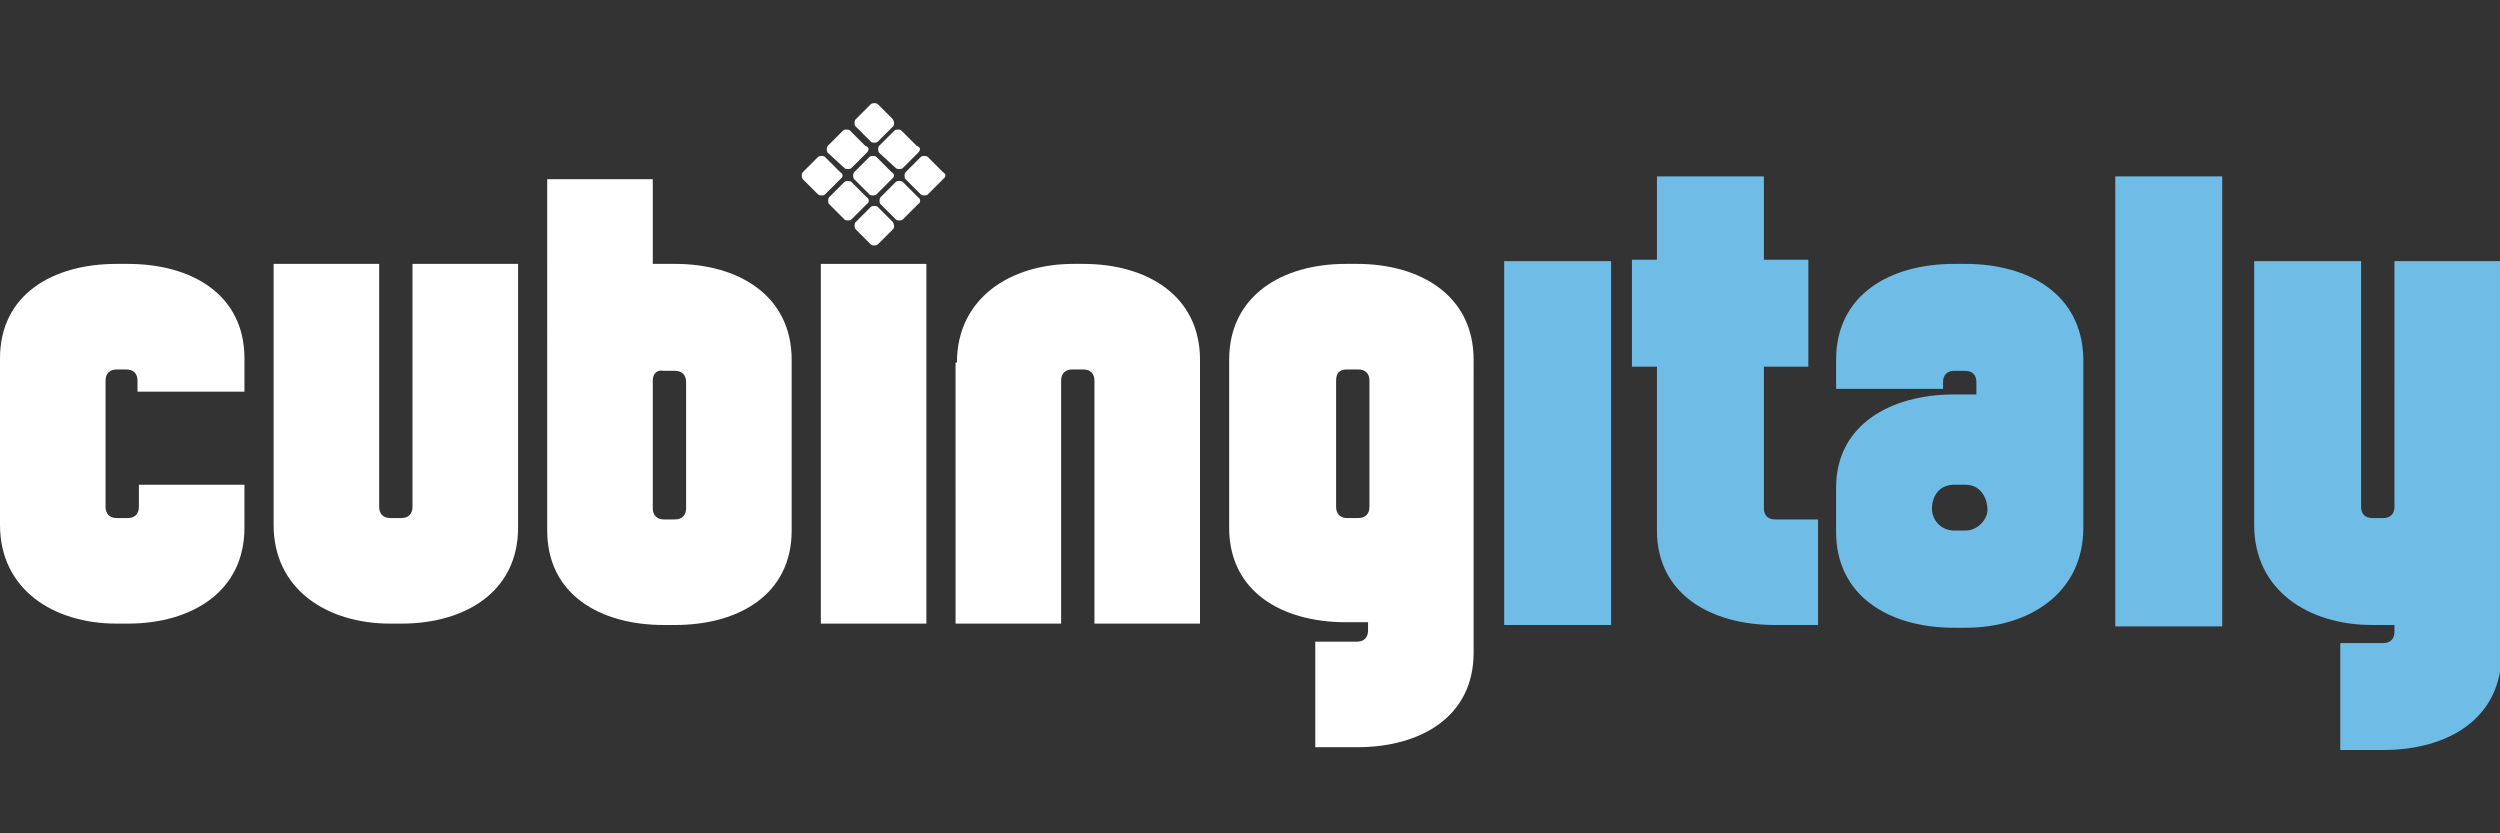
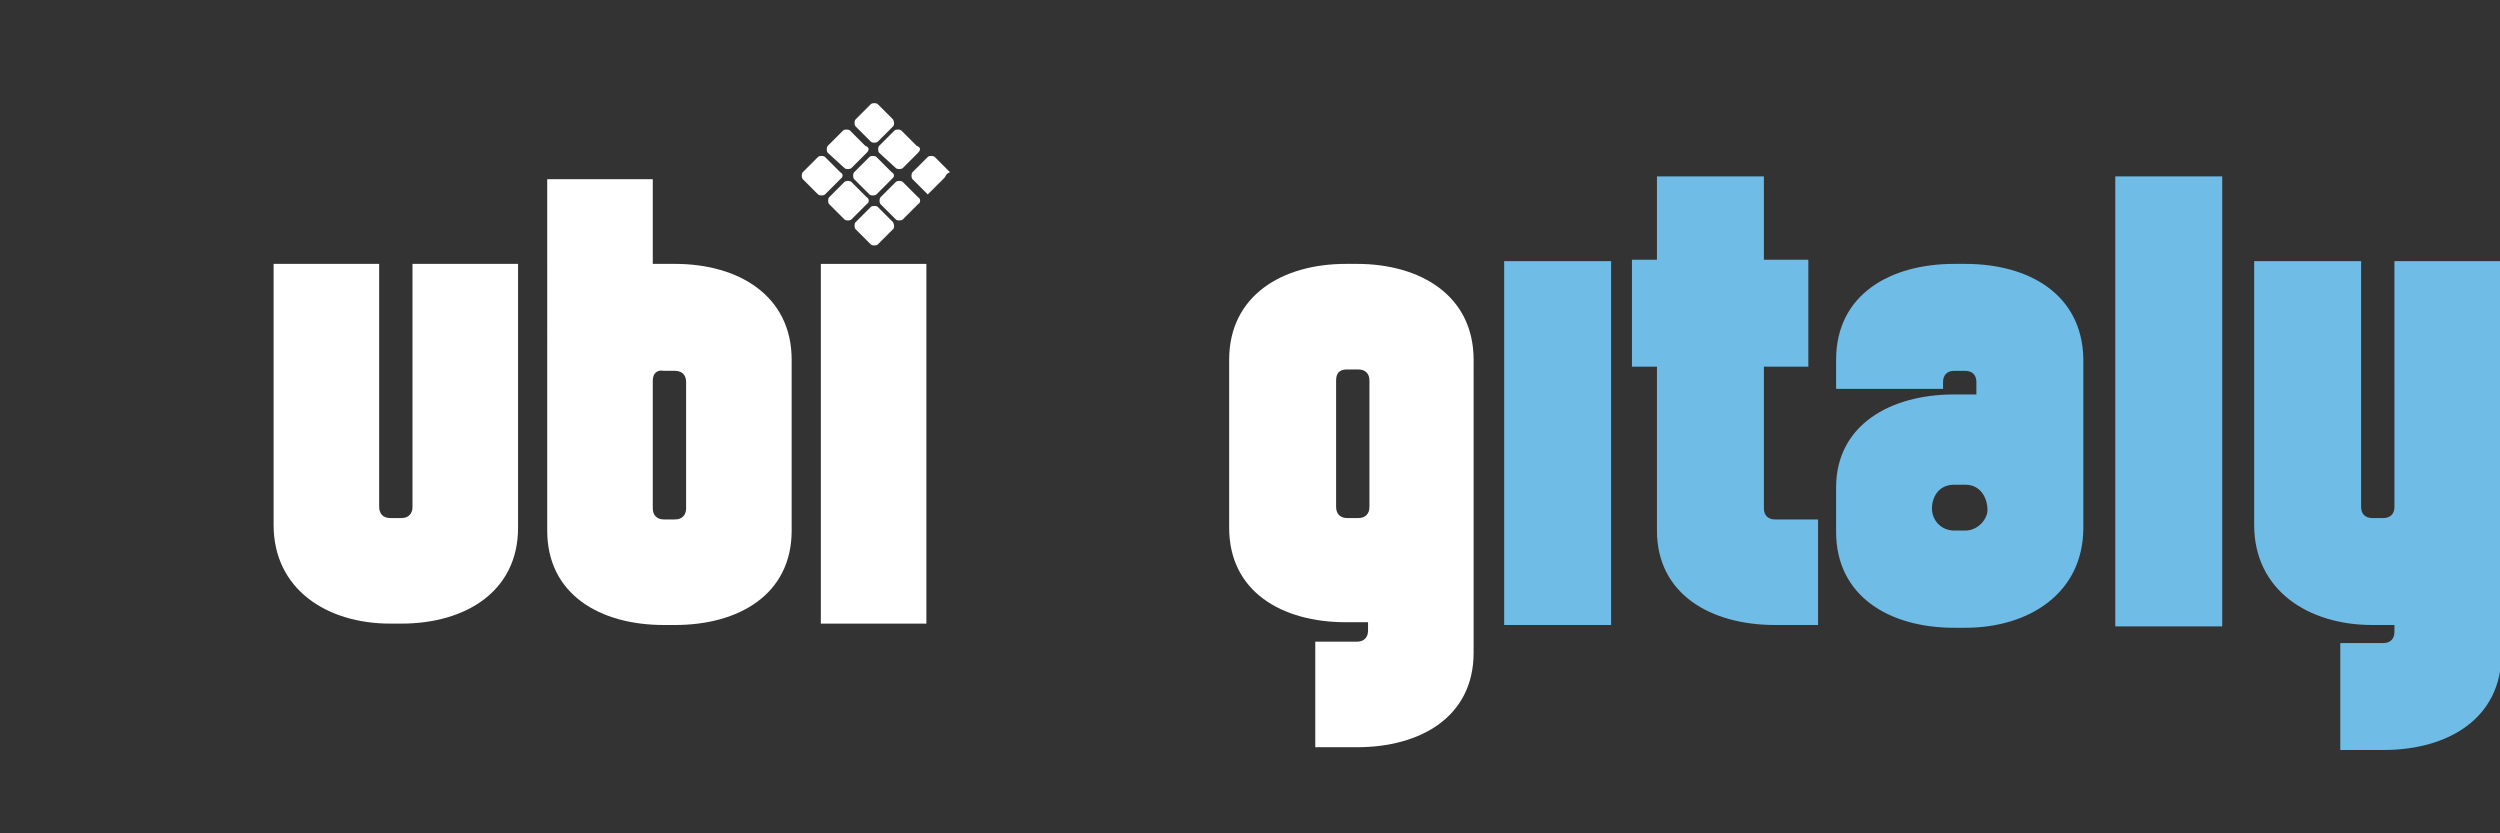
<svg xmlns="http://www.w3.org/2000/svg" version="1.1" id="Livello_1" x="0px" y="0px" viewBox="0 0 180 60" style="enable-background:new 0 0 180 60;" xml:space="preserve">
  <rect x="0" y="0" width="180" height="60" fill="#333333" stroke="none" />
  <style type="text/css"> .st0{fill:#FFFFFF;} .st1{fill:#6FBCE6;} </style>
  <g>
    <g>
-       <path class="st0" d="M0,37.8v-12C0,21.2,3.8,19,8.4,19h0.8c4.6,0,8.4,2.2,8.4,6.8v2.4H9.9v-0.8c0-0.5-0.3-0.8-0.8-0.8H8.4 c-0.5,0-0.8,0.3-0.8,0.8v9.1c0,0.5,0.3,0.8,0.8,0.8h0.8c0.5,0,0.8-0.3,0.8-0.8v-1.6h7.6V38c0,4.6-3.8,6.9-8.4,6.9H8.4 C3.8,44.9,0,42.4,0,37.8" />
      <path class="st0" d="M27.3,19v17.5c0,0.5,0.3,0.8,0.8,0.8h0.8c0.5,0,0.8-0.3,0.8-0.8V19h7.6v19c0,4.6-3.8,6.9-8.4,6.9h-0.8 c-4.6,0-8.4-2.5-8.4-7.1V19H27.3z" />
      <path class="st0" d="M47,12.9V19c0.3,0,0.5,0,0.8,0h0.8c4.6,0,8.4,2.3,8.4,6.9v12.3c0,4.6-3.8,6.8-8.4,6.8h-0.8 c-4.6,0-8.4-2.2-8.4-6.8V12.9H47z M47,27.4v2.4v6.8c0,0.5,0.3,0.8,0.8,0.8h0.8c0.5,0,0.8-0.3,0.8-0.8v-9.1c0-0.5-0.3-0.8-0.8-0.8 h-0.8C47.3,26.6,47,26.9,47,27.4" />
      <rect x="59.1" y="19" class="st0" width="7.6" height="25.9" />
-       <path class="st0" d="M68.9,26.1c0-4.6,3.8-7.1,8.4-7.1H78c4.6,0,8.4,2.3,8.4,6.9v19h-7.6V27.4c0-0.5-0.3-0.8-0.8-0.8h-0.8 c-0.5,0-0.8,0.3-0.8,0.8v17.5h-7.6V26.1z" />
      <path class="st0" d="M97.7,19c4.6,0,8.4,2.3,8.4,6.9V47c0,4.6-3.8,6.8-8.4,6.8h-3v-7.6h3c0.5,0,0.8-0.3,0.8-0.8v-0.6 c-0.3,0-0.5,0-0.8,0h-0.8c-4.6,0-8.4-2.2-8.4-6.8V25.9c0-4.6,3.8-6.9,8.4-6.9H97.7z M96.2,27.4v9.1c0,0.5,0.3,0.8,0.8,0.8h0.8 c0.5,0,0.8-0.3,0.8-0.8v-9.1c0-0.5-0.3-0.8-0.8-0.8h-0.8C96.4,26.6,96.2,26.9,96.2,27.4" />
    </g>
    <g>
      <path class="st0" d="M60.6,12.8L59.4,14c-0.1,0.1-0.4,0.1-0.5,0l-1.1-1.1c-0.1-0.1-0.1-0.4,0-0.5l1.1-1.1c0.1-0.1,0.4-0.1,0.5,0 l1.1,1.1C60.7,12.5,60.7,12.7,60.6,12.8z" />
    </g>
    <g>
      <path class="st0" d="M62.4,14.7l-1.1,1.1c-0.1,0.1-0.4,0.1-0.5,0l-1.1-1.1c-0.1-0.1-0.1-0.4,0-0.5l1.1-1.1c0.1-0.1,0.4-0.1,0.5,0 l1.1,1.1C62.6,14.3,62.6,14.6,62.4,14.7z" />
    </g>
    <g>
      <path class="st0" d="M64.3,16.5l-1.1,1.1c-0.1,0.1-0.4,0.1-0.5,0l-1.1-1.1c-0.1-0.1-0.1-0.4,0-0.5l1.1-1.1c0.1-0.1,0.4-0.1,0.5,0 l1.1,1.1C64.4,16.2,64.4,16.4,64.3,16.5z" />
    </g>
    <g>
      <path class="st0" d="M62.4,11l-1.1,1.1c-0.1,0.1-0.4,0.1-0.5,0L59.6,11c-0.1-0.1-0.1-0.4,0-0.5l1.1-1.1c0.1-0.1,0.4-0.1,0.5,0 l1.1,1.1C62.6,10.6,62.6,10.8,62.4,11z" />
    </g>
    <g>
      <path class="st0" d="M64.3,12.8L63.1,14c-0.1,0.1-0.4,0.1-0.5,0l-1.1-1.1c-0.1-0.1-0.1-0.4,0-0.5l1.1-1.1c0.1-0.1,0.4-0.1,0.5,0 l1.1,1.1C64.4,12.5,64.4,12.7,64.3,12.8z" />
    </g>
    <g>
      <path class="st0" d="M66.1,14.7L65,15.8c-0.1,0.1-0.4,0.1-0.5,0l-1.1-1.1c-0.1-0.1-0.1-0.4,0-0.5l1.1-1.1c0.1-0.1,0.4-0.1,0.5,0 l1.1,1.1C66.3,14.3,66.3,14.6,66.1,14.7z" />
    </g>
    <g>
      <path class="st0" d="M64.3,9.1l-1.1,1.1c-0.1,0.1-0.4,0.1-0.5,0l-1.1-1.1c-0.1-0.1-0.1-0.4,0-0.5l1.1-1.1c0.1-0.1,0.4-0.1,0.5,0 l1.1,1.1C64.4,8.8,64.4,9,64.3,9.1z" />
    </g>
    <g>
      <path class="st0" d="M66.1,11L65,12.1c-0.1,0.1-0.4,0.1-0.5,0L63.3,11c-0.1-0.1-0.1-0.4,0-0.5l1.1-1.1c0.1-0.1,0.4-0.1,0.5,0 l1.1,1.1C66.3,10.6,66.3,10.8,66.1,11z" />
    </g>
    <g>
-       <path class="st0" d="M68,12.8L66.8,14c-0.1,0.1-0.4,0.1-0.5,0l-1.1-1.1c-0.1-0.1-0.1-0.4,0-0.5l1.1-1.1c0.1-0.1,0.4-0.1,0.5,0 l1.1,1.1C68.1,12.5,68.1,12.7,68,12.8z" />
+       <path class="st0" d="M68,12.8L66.8,14l-1.1-1.1c-0.1-0.1-0.1-0.4,0-0.5l1.1-1.1c0.1-0.1,0.4-0.1,0.5,0 l1.1,1.1C68.1,12.5,68.1,12.7,68,12.8z" />
    </g>
  </g>
  <g>
    <g>
      <path class="st1" d="M116,18.8V45h-7.7V18.8H116z" />
      <path class="st1" d="M119.3,38.2V26.4h-1.8v-7.7h1.8v-6h7.7v6h3.2v7.7h-3.2v10.2c0,0.5,0.3,0.8,0.8,0.8h3.1V45h-3.1 C123.2,45,119.3,42.8,119.3,38.2z" />
      <path class="st1" d="M160,12.7v32.4h-7.7V12.7H160z" />
      <path class="st1" d="M170,18.8v17.7c0,0.5,0.3,0.8,0.8,0.8h0.8c0.5,0,0.8-0.3,0.8-0.8V18.8h7.7v28.3c0,4.6-3.8,6.9-8.5,6.9h-3.1 v-7.7h3.1c0.5,0,0.8-0.3,0.8-0.8V45c-0.3,0-0.5,0-0.8,0h-0.8c-4.6,0-8.5-2.5-8.5-7.2v-19H170z" />
      <path class="st1" d="M141.5,19h-0.8c-4.6,0-8.5,2.2-8.5,6.9V28h7.7v-0.5c0-0.5,0.3-0.8,0.8-0.8h0.8c0.5,0,0.8,0.3,0.8,0.8v0.9 c-0.3,0-0.5,0-0.8,0h-0.8c-4.6,0-8.5,2.2-8.5,6.7v3.2c0,4.6,3.8,6.9,8.5,6.9h0.8c4.6,0,8.5-2.5,8.5-7.2v-3v-9.2 C149.9,21.2,146.1,19,141.5,19z M141.5,38.2h-0.8c-0.9,0-1.6-0.7-1.6-1.6c0,0,0,0,0,0c0-0.7,0.4-1.7,1.6-1.7h0.8 c1.2,0,1.6,1.1,1.6,1.8C143.1,37.4,142.4,38.2,141.5,38.2z" />
    </g>
  </g>
</svg>